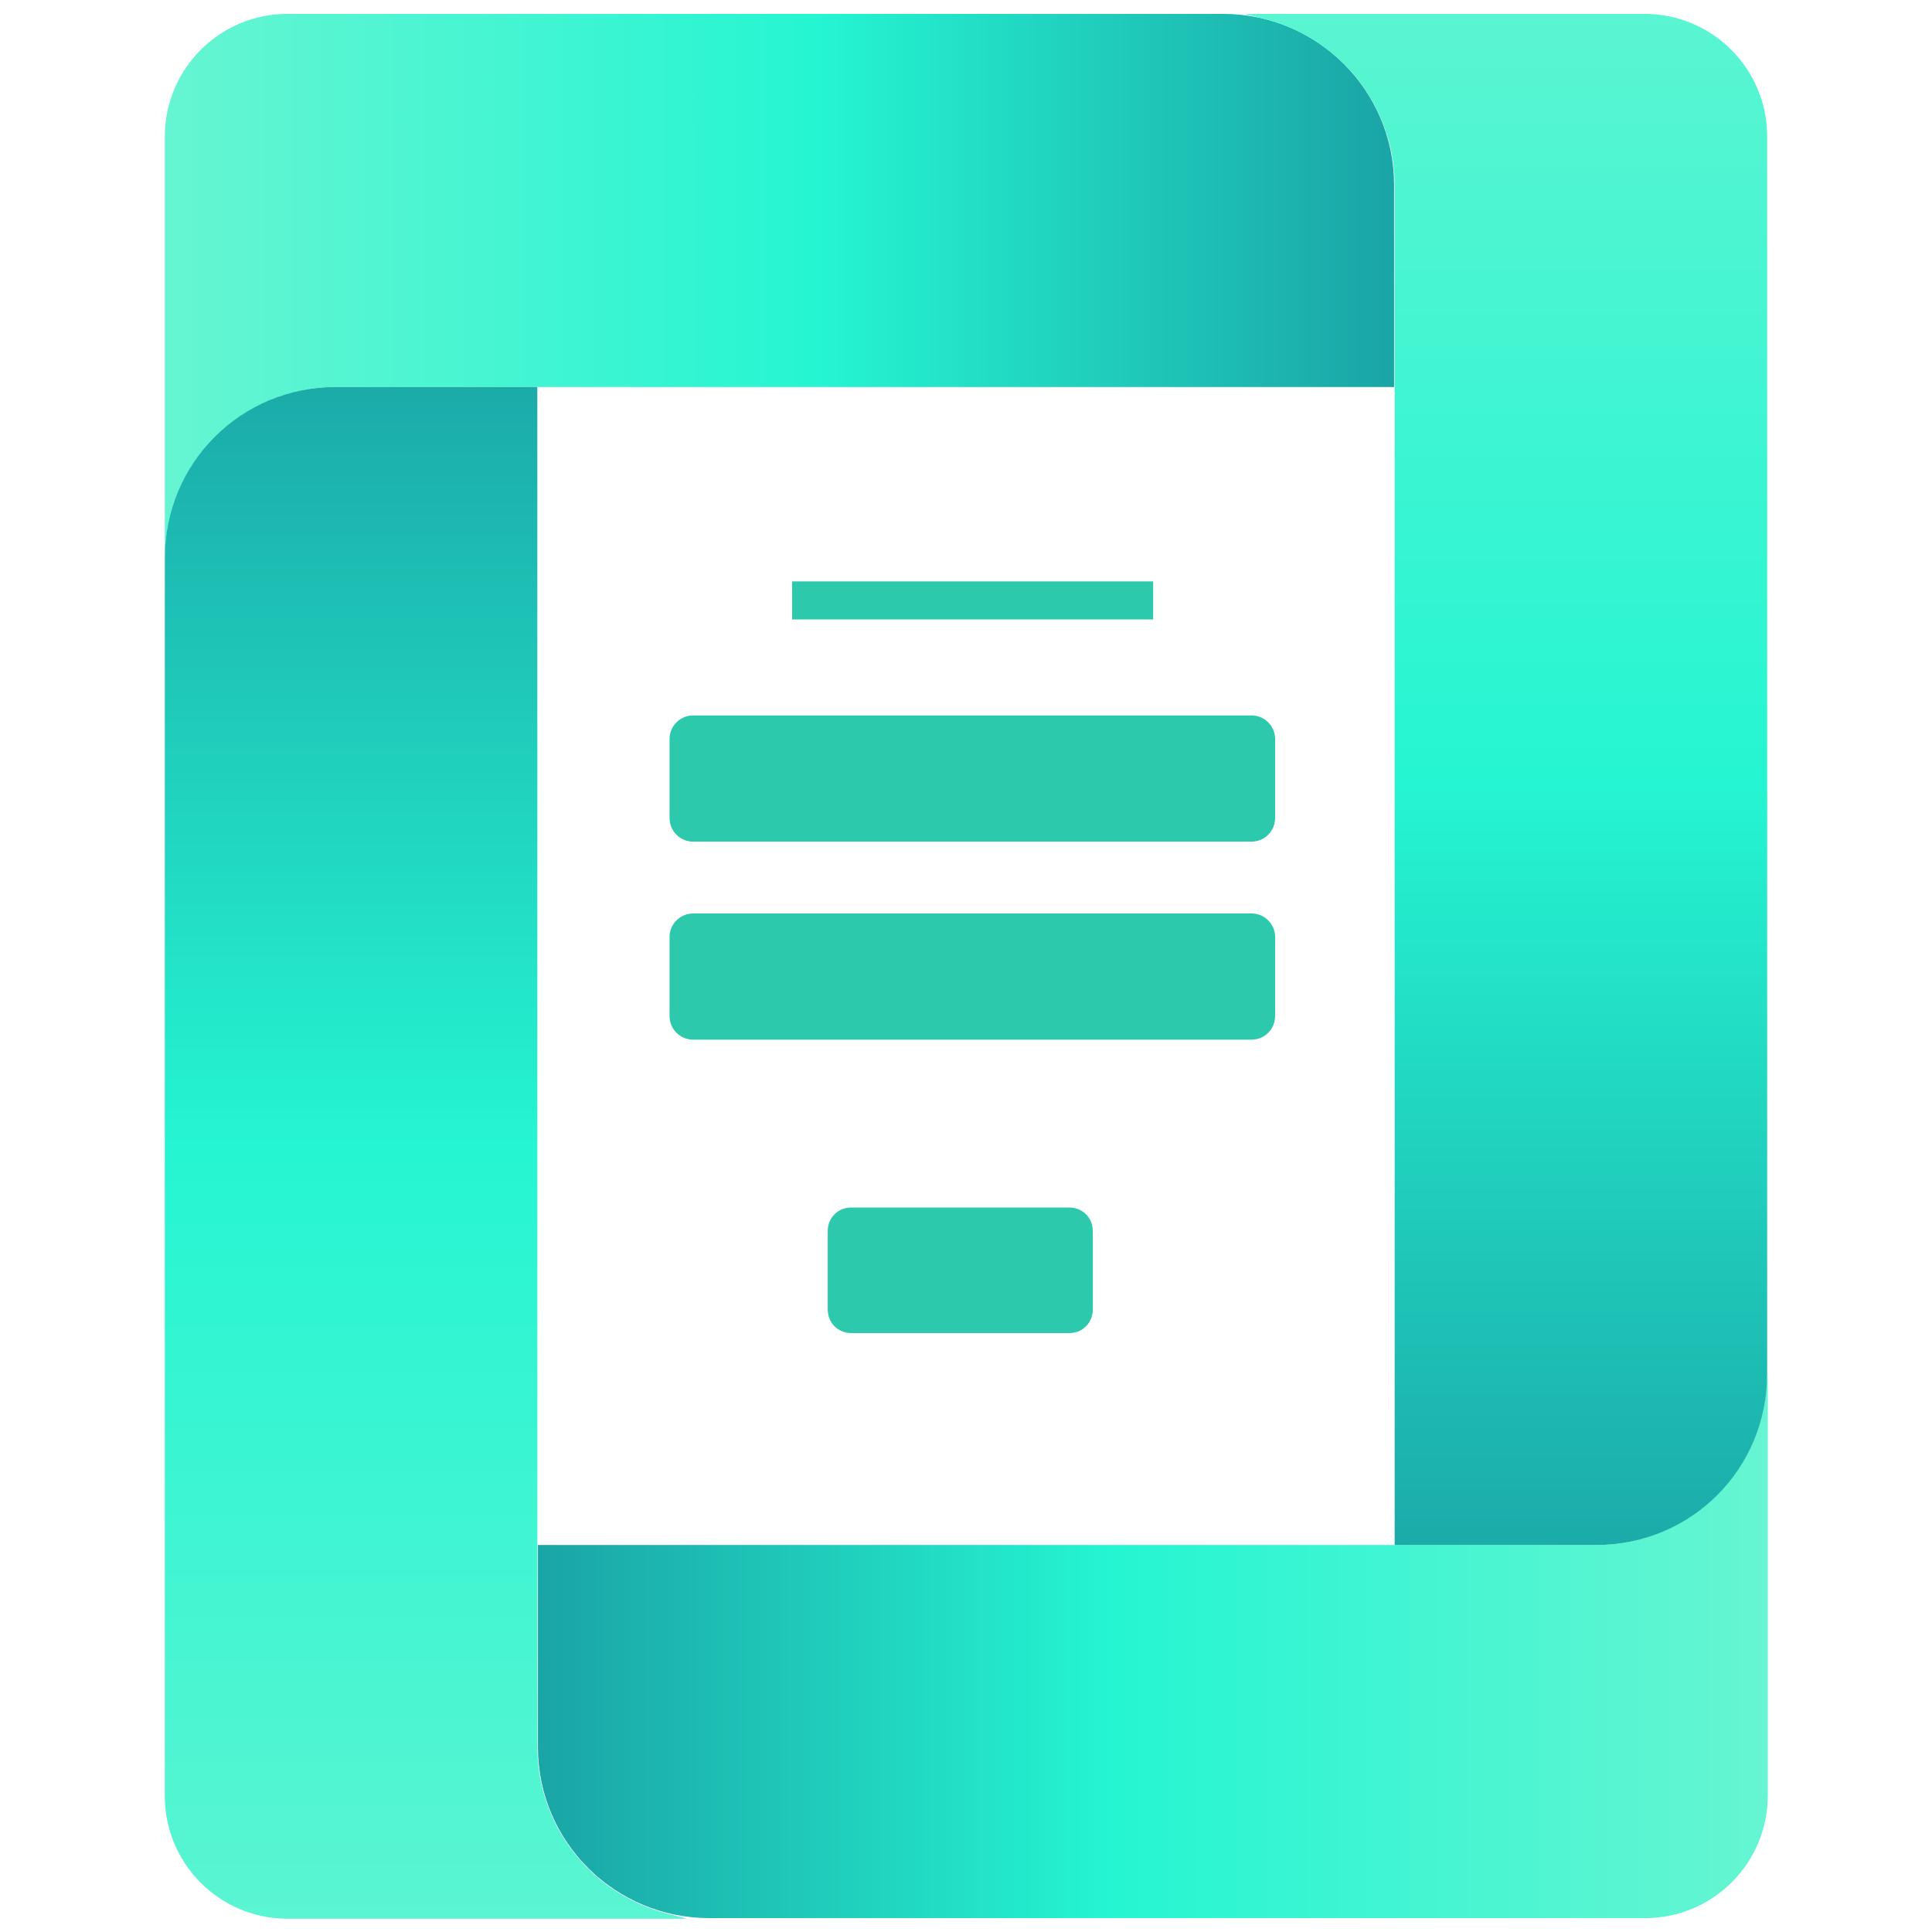
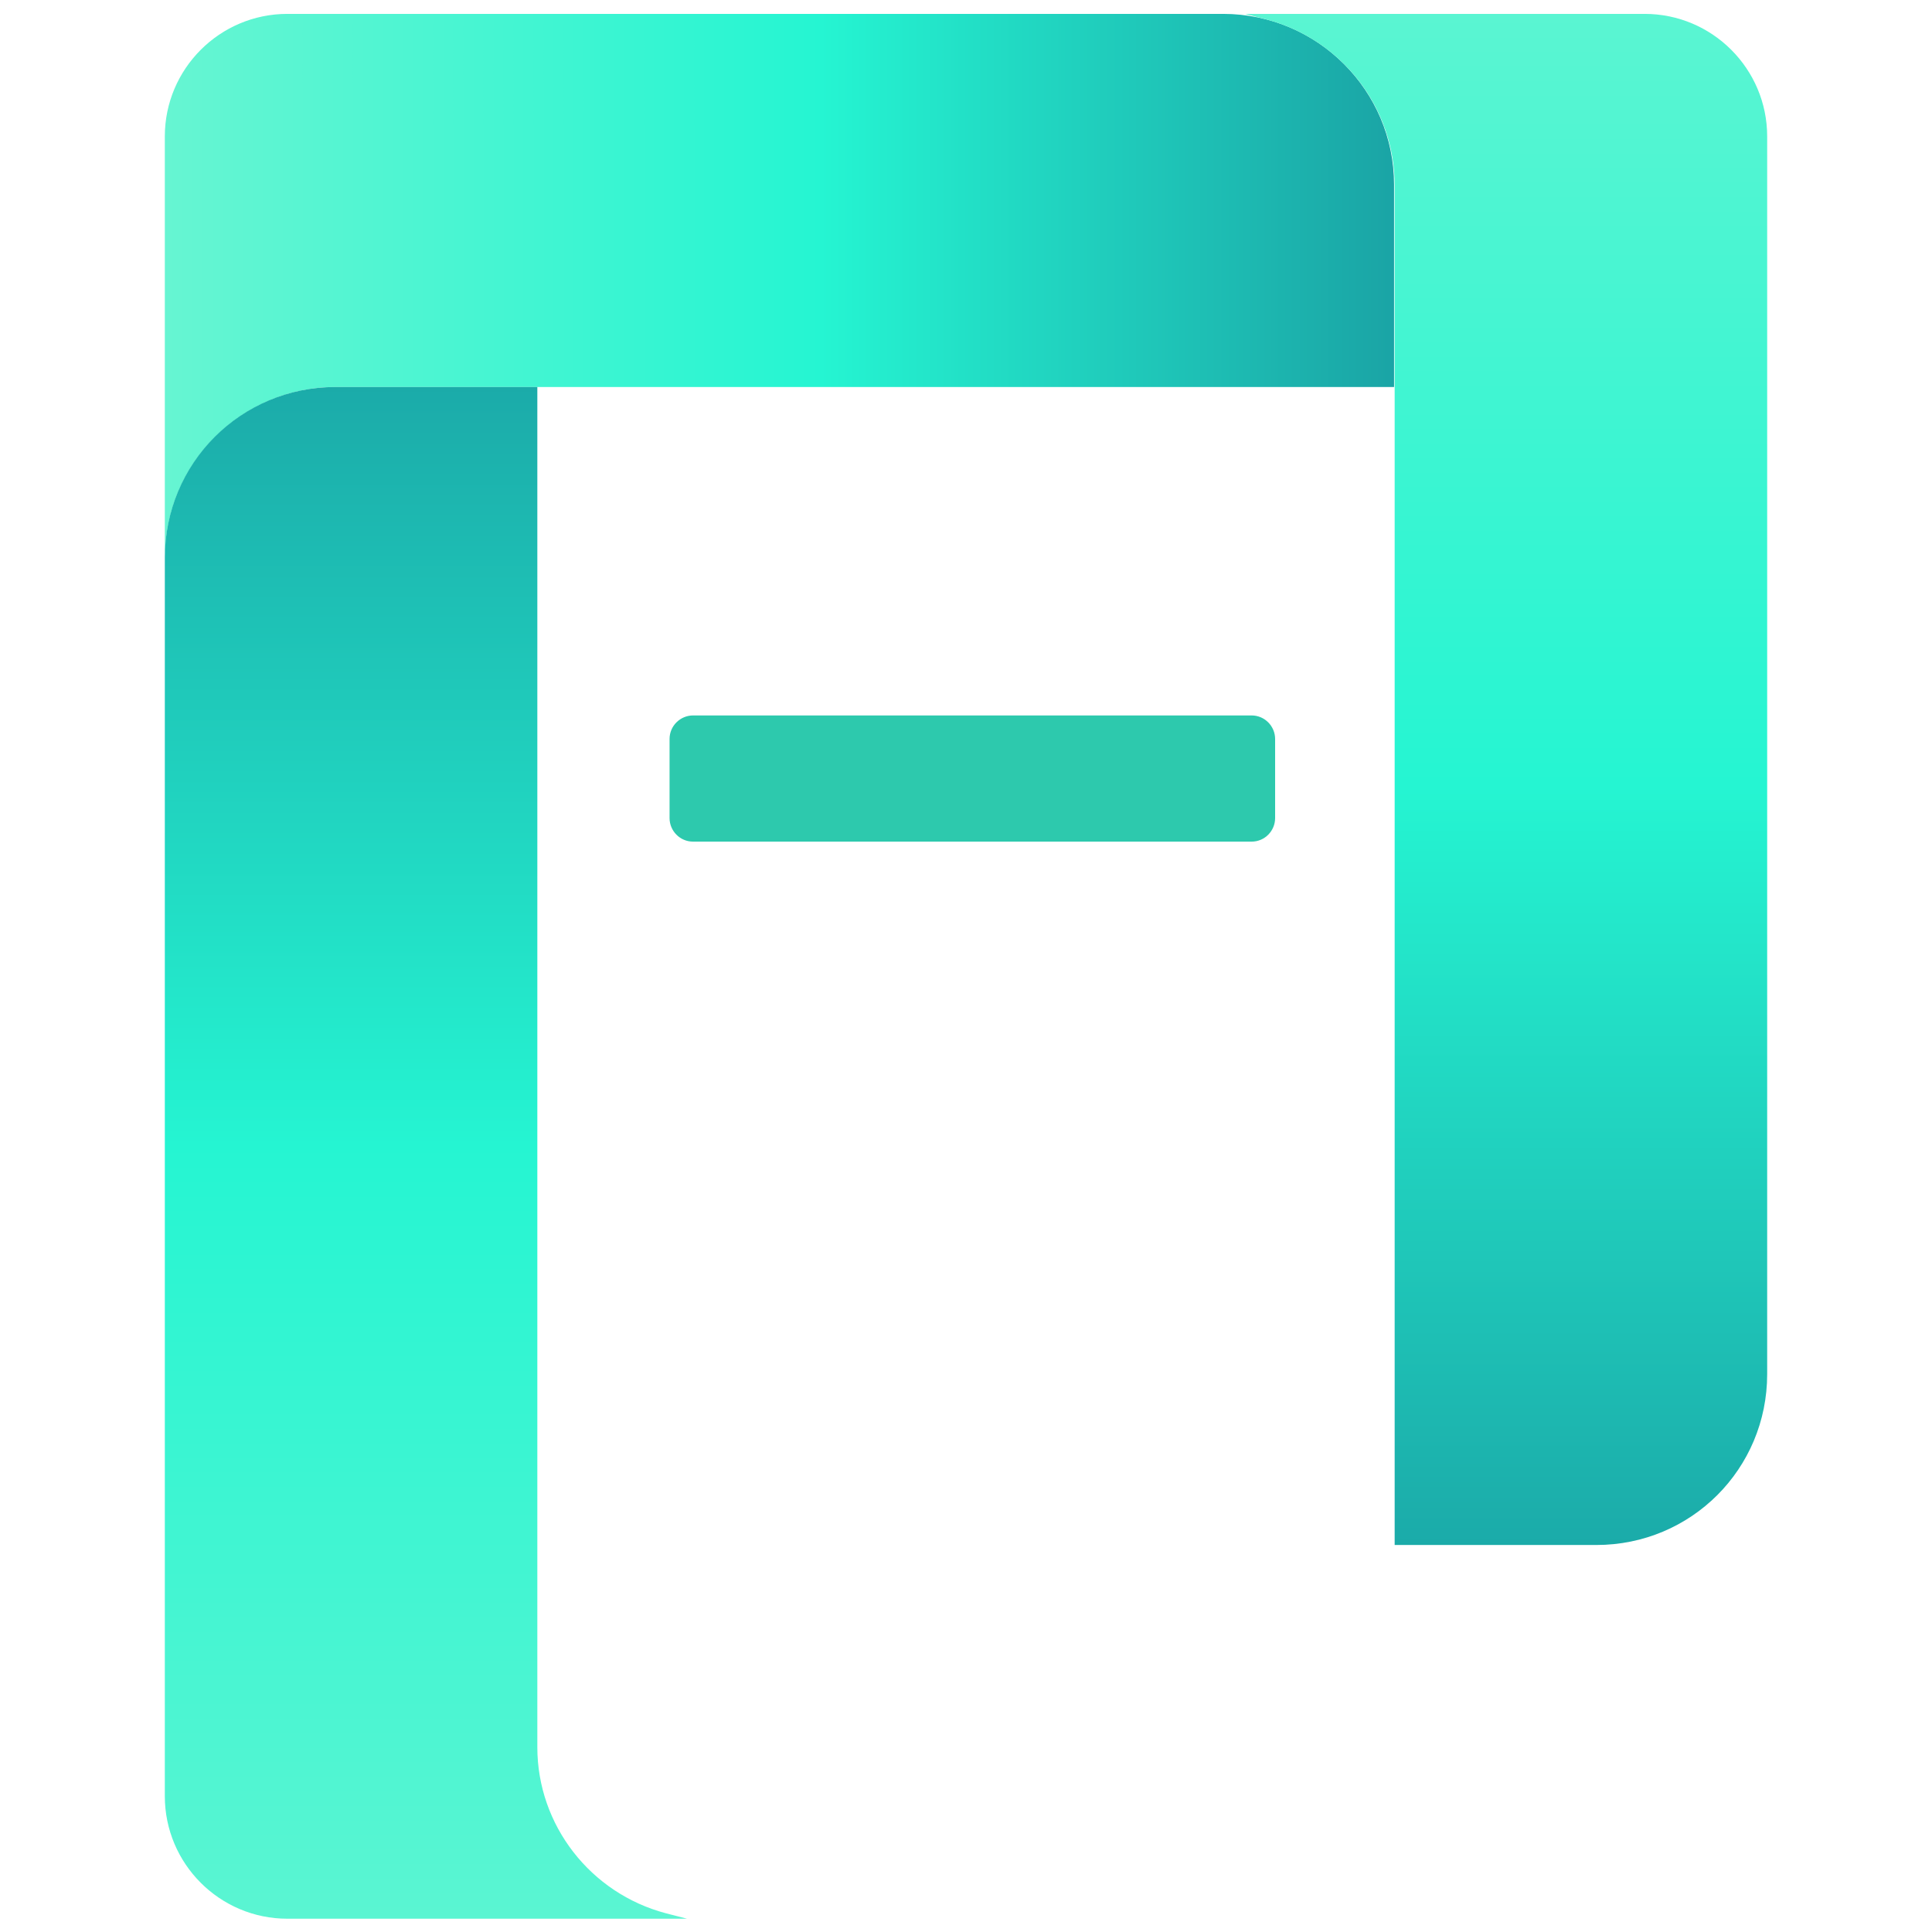
<svg xmlns="http://www.w3.org/2000/svg" version="1.1" id="Layer_1" x="0px" y="0px" viewBox="0 0 32 32" style="enable-background:new 0 0 32 32;" xml:space="preserve">
  <style type="text/css">
	.st0{fill:url(#SVGID_1_);}
	.st1{fill:url(#SVGID_00000075875110788421700060000008107755803847411101_);}
	.st2{fill:url(#SVGID_00000065770037740301262700000013150777312256638342_);}
	.st3{fill:url(#SVGID_00000180328124833759518190000015386638121483841418_);}
	.st4{fill:#2DC9AD;}
	.st5{fill:url(#SVGID_00000090996702160798256140000001027799803360744337_);}
	.st6{fill:url(#SVGID_00000034777713182878284580000013143545795546402185_);}
	.st7{fill:url(#SVGID_00000168085486573797295790000017590736000589245619_);}
	.st8{fill:url(#SVGID_00000119832513030586869610000011732280361027506611_);}
	.st9{fill:#ED7EE1;}
	.st10{fill:url(#SVGID_00000086693948838604402350000011445165051611324317_);}
	.st11{fill:url(#SVGID_00000044139741591002143820000011573616690119602326_);}
	.st12{fill:url(#SVGID_00000088102848756476486620000012698426399491307675_);}
	.st13{fill:url(#SVGID_00000147202935600368840360000018409457081931560365_);}
	.st14{fill:#478FF6;}
	.st15{fill:url(#SVGID_00000073686405970953346480000001379800419637179068_);}
	.st16{fill:url(#SVGID_00000079445699834118979080000007704068627302806933_);}
	.st17{fill:url(#SVGID_00000148662922870461696530000004508559964529300926_);}
	.st18{fill:url(#SVGID_00000116913734919146538040000013195853308118705340_);}
	.st19{fill:url(#SVGID_00000009580083389374991950000002210843288032180382_);}
	.st20{fill:url(#SVGID_00000114793459426360770750000004938416392244026506_);}
	.st21{fill:url(#SVGID_00000043423149893009237410000018191686673588976271_);}
	.st22{fill:url(#SVGID_00000011737232579473795530000000678909524672706182_);}
	.st23{fill:url(#SVGID_00000034802324631331469840000000009855304469553338_);}
	.st24{fill:url(#SVGID_00000103223916846451498260000013926325444883158422_);}
	.st25{fill:url(#SVGID_00000070108633010532744960000003002453571338308494_);}
	.st26{fill:url(#SVGID_00000024708045021919429100000005723765699557475747_);}
	.st27{fill:url(#SVGID_00000139259792819996073280000004569730750823493557_);}
	.st28{fill:url(#SVGID_00000165919070016301082660000007644745320336034714_);}
	.st29{fill:url(#SVGID_00000135686164992162564750000009928849149499715255_);}
	.st30{fill:url(#SVGID_00000078007137694674428850000010287336218158688177_);}
	.st31{fill:url(#SVGID_00000179624814996112770110000013252983463227973546_);}
	.st32{fill:url(#SVGID_00000004533240170228129050000005278516818435615422_);}
	.st33{fill:url(#SVGID_00000038394684954454220430000015957360610951366018_);}
	.st34{fill:url(#SVGID_00000086686384428762311070000008341549212002390953_);}
	.st35{fill:url(#SVGID_00000062183674196128488560000007003646879137857429_);}
	.st36{fill:url(#SVGID_00000107582436038576579410000006460966910212411060_);}
	.st37{fill:url(#SVGID_00000090266143145049172700000001640650509629741981_);}
	.st38{fill:url(#SVGID_00000162324272862678163000000013424046476857554077_);}
	.st39{fill:url(#SVGID_00000081640624611218080610000008896434841313992589_);}
	.st40{fill:url(#SVGID_00000141433170834899618400000002802763053708430499_);}
	.st41{fill:url(#SVGID_00000149356747204313940670000001813399410715363251_);}
	.st42{fill:url(#SVGID_00000153671548924645507660000017120998354089288112_);}
	.st43{fill:url(#SVGID_00000125563417402491805750000000128937259620547248_);}
	.st44{fill:#2F51F6;}
	.st45{fill:none;stroke:#231F20;stroke-width:0.258;stroke-miterlimit:10;}
	.st46{fill:none;stroke:#2DC9AD;stroke-width:0.966;stroke-miterlimit:10;}
	.st47{fill:url(#SVGID_00000122701176883818951860000012085948758036325020_);}
	.st48{fill:url(#SVGID_00000048475499366519241370000017413305711451135646_);}
	.st49{fill:url(#SVGID_00000178194946711726400890000014717737425034793112_);}
	.st50{fill:url(#SVGID_00000085934454239549528570000017543581137960324282_);}
	.st51{fill:url(#SVGID_00000160877947498446650140000012391423399395937685_);}
	.st52{fill:url(#SVGID_00000047749454563467182970000003615412123609549228_);}
	.st53{fill:url(#SVGID_00000078744171721876716080000008721676938136593581_);}
	.st54{fill:url(#SVGID_00000100351871710505896030000009585535119551132597_);}
	.st55{fill:url(#SVGID_00000073703909415192851100000006369407427279640468_);}
	.st56{fill:url(#SVGID_00000119109119874007274270000007596008711815176838_);}
	.st57{fill:url(#SVGID_00000026139675215129730120000010771782009459222975_);}
	.st58{fill:url(#SVGID_00000115472919393105304170000016495446137032652708_);}
	.st59{fill:url(#SVGID_00000034059481845567204840000008872039970805774226_);}
	.st60{fill:url(#SVGID_00000015352619536541839450000007534350218001112993_);}
	.st61{fill:url(#SVGID_00000029764717769886345370000012966454861875846331_);}
	.st62{fill:url(#SVGID_00000021090543739442415170000005617572349615347378_);}
	.st63{fill:url(#SVGID_00000175321122568167894530000007568482388319436452_);}
	.st64{fill:url(#SVGID_00000005259694203303423890000005741478117915903647_);}
	.st65{fill:url(#SVGID_00000122691562439899801640000005550497648994411692_);}
	.st66{fill:url(#SVGID_00000009574243492422878820000005993774852664320681_);}
	.st67{fill:url(#SVGID_00000143585676160349799870000016159543851278941625_);}
	.st68{fill:url(#SVGID_00000029021289215555372130000014970023704471185322_);}
	.st69{fill:url(#SVGID_00000101074161333651732460000002539664843110791043_);}
	.st70{fill:url(#SVGID_00000020384826561975623780000006337781568616575924_);}
	.st71{fill:url(#SVGID_00000163035341419276615330000001370322097955079347_);}
	.st72{fill:url(#SVGID_00000136411207155032783690000008637193039226658728_);}
	.st73{fill:url(#SVGID_00000003818012309286421670000007100881902472128132_);}
</style>
  <g>
-     <rect x="13.12" y="9.63" class="st4" width="5.98" height="0.63" />
-     <path class="st4" d="M17.71,22.08h-3.61c-0.22,0-0.39-0.17-0.39-0.39l0-1.3c0-0.22,0.17-0.39,0.39-0.39h3.61   c0.22,0,0.39,0.17,0.39,0.39v1.3C18.1,21.91,17.93,22.08,17.71,22.08z" />
    <path class="st4" d="M20.73,13.94h-9.25c-0.22,0-0.39-0.18-0.39-0.39v-1.31c0-0.22,0.18-0.39,0.39-0.39h9.25   c0.22,0,0.39,0.18,0.39,0.39v1.31C21.12,13.76,20.95,13.94,20.73,13.94z" />
    <g>
      <g>
        <g>
          <linearGradient id="SVGID_1_" gradientUnits="userSpaceOnUse" x1="4739.696" y1="-7452.868" x2="4739.696" y2="-7476.495" gradientTransform="matrix(0 -1 1 0 7478.11 4744.429)">
            <stop offset="5.761392e-03" style="stop-color:#18939C" />
            <stop offset="0.494" style="stop-color:#25F5D2" />
            <stop offset="0.98" style="stop-color:#6AF5D2" />
          </linearGradient>
          <path class="st0" d="M23.09,3.06v3.35H5.56c-1.47,0-2.7,1.13-2.82,2.6L2.73,9.24V2.26c0-1.12,0.91-2.03,2.03-2.03h15.5      C21.82,0.23,23.09,1.5,23.09,3.06z" />
          <linearGradient id="SVGID_00000135691992183322756680000011641741239397366445_" gradientUnits="userSpaceOnUse" x1="4742.282" y1="-7471.058" x2="4708.173" y2="-7471.058" gradientTransform="matrix(0 -1 1 0 7478.11 4744.429)">
            <stop offset="5.761392e-03" style="stop-color:#18939C" />
            <stop offset="0.494" style="stop-color:#25F5D2" />
            <stop offset="0.98" style="stop-color:#6AF5D2" />
          </linearGradient>
          <path style="fill:url(#SVGID_00000135691992183322756680000011641741239397366445_);" d="M5.56,6.41H8.9v22.53      c0,1.29,0.88,2.42,2.13,2.75l0.35,0.09H4.76c-1.12,0-2.03-0.91-2.03-2.03V9.24C2.73,7.67,3.99,6.41,5.56,6.41z" />
        </g>
      </g>
    </g>
    <g>
      <linearGradient id="SVGID_00000037655139931879487380000001900732191422407307_" gradientUnits="userSpaceOnUse" x1="8273.364" y1="4222.778" x2="8273.364" y2="4199.151" gradientTransform="matrix(-4.489700e-11 1 -1 -4.489700e-11 4229.536 -8246.097)">
        <stop offset="5.761392e-03" style="stop-color:#18939C" />
        <stop offset="0.494" style="stop-color:#25F5D2" />
        <stop offset="0.98" style="stop-color:#6AF5D2" />
      </linearGradient>
-       <path style="fill:url(#SVGID_00000037655139931879487380000001900732191422407307_);" d="M8.91,28.94v-3.35h17.53    c1.47,0,2.7-1.13,2.82-2.6l0.02-0.23v6.98c0,1.12-0.91,2.03-2.03,2.03h-15.5C10.18,31.77,8.91,30.5,8.91,28.94z" />
      <linearGradient id="SVGID_00000149346509491233452650000007699384601651666362_" gradientUnits="userSpaceOnUse" x1="8275.95" y1="4204.588" x2="8241.841" y2="4204.588" gradientTransform="matrix(-4.489700e-11 1 -1 -4.489700e-11 4229.536 -8246.097)">
        <stop offset="5.761392e-03" style="stop-color:#18939C" />
        <stop offset="0.494" style="stop-color:#25F5D2" />
        <stop offset="0.98" style="stop-color:#6AF5D2" />
      </linearGradient>
      <path style="fill:url(#SVGID_00000149346509491233452650000007699384601651666362_);" d="M26.44,25.59H23.1V3.07    c0-1.29-0.88-2.42-2.13-2.75l-0.35-0.09h6.62c1.12,0,2.03,0.91,2.03,2.03v20.5C29.27,24.33,28.01,25.59,26.44,25.59z" />
    </g>
-     <path class="st4" d="M20.73,17.22h-9.25c-0.22,0-0.39-0.18-0.39-0.39v-1.31c0-0.22,0.18-0.39,0.39-0.39h9.25   c0.22,0,0.39,0.18,0.39,0.39v1.31C21.12,17.04,20.95,17.22,20.73,17.22z" />
  </g>
</svg>